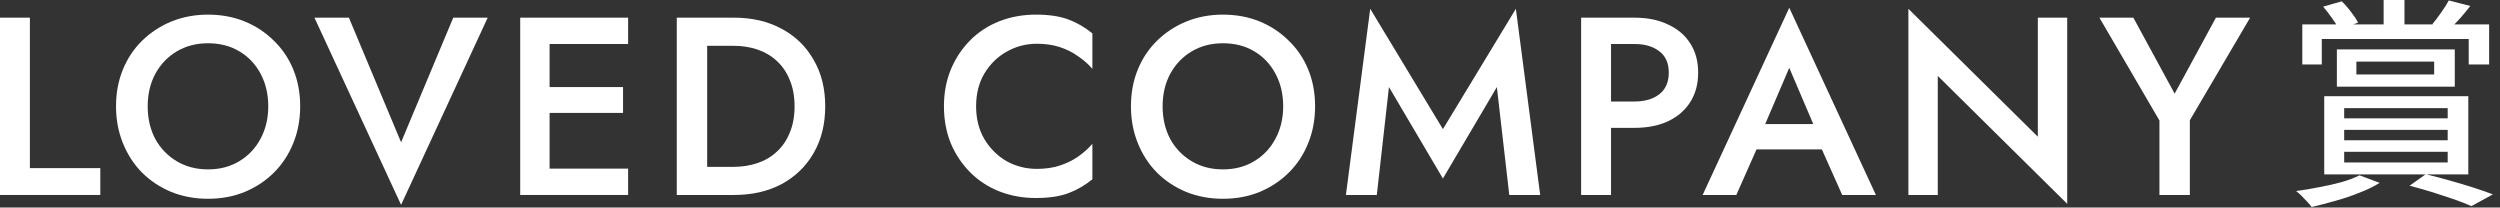
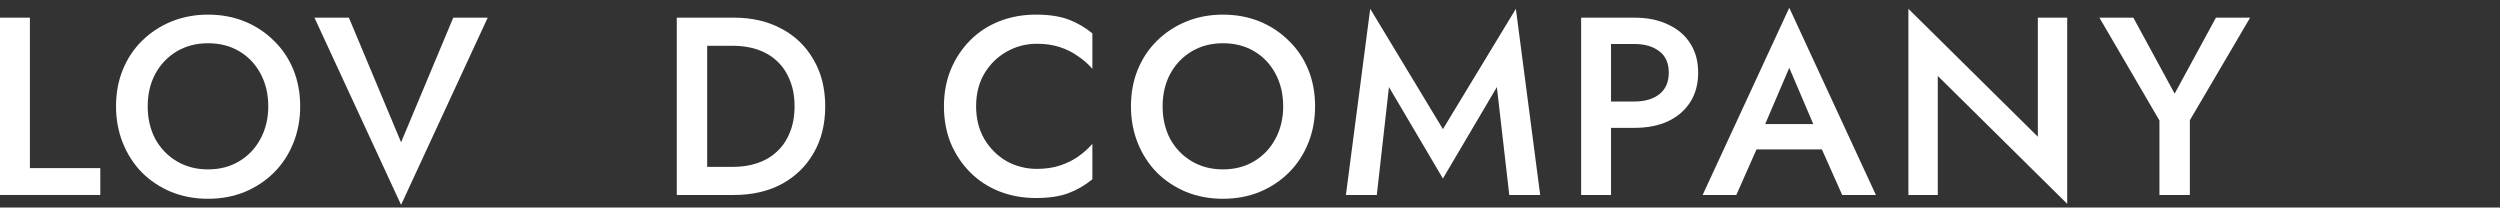
<svg xmlns="http://www.w3.org/2000/svg" width="253" height="21" viewBox="0 0 253 21" fill="none">
  <rect x="0" y="0" width="253" height="21" fill="#333333" stroke="none" />
  <path d="M224.252 1.788H227.713L221.612 12.169V19.731H218.536V12.195L212.46 1.788H215.895L220.074 9.478L224.252 1.788Z" fill="white" />
  <path d="M206.229 1.788H209.202V20.629L196.103 7.684V19.731H193.13V0.891L206.229 13.836V1.788Z" fill="white" />
  <path d="M176.383 15.117L176.947 12.554H185.278L185.867 15.117H176.383ZM181.074 6.863L178.254 13.451L178.203 14.118L175.716 19.731H172.307L181.074 0.788L189.841 19.731H186.431L183.996 14.271L183.919 13.528L181.074 6.863Z" fill="white" />
  <path d="M160.011 1.788H163.036V19.731H160.011V1.788ZM161.806 4.454V1.788H165.42C166.719 1.788 167.847 2.018 168.804 2.48C169.778 2.924 170.53 3.565 171.059 4.402C171.589 5.223 171.854 6.205 171.854 7.35C171.854 8.495 171.589 9.486 171.059 10.324C170.53 11.161 169.778 11.81 168.804 12.272C167.847 12.716 166.719 12.938 165.42 12.938H161.806V10.272H165.42C166.462 10.272 167.3 10.025 167.932 9.529C168.564 9.033 168.881 8.307 168.881 7.35C168.881 6.393 168.564 5.675 167.932 5.197C167.3 4.701 166.462 4.454 165.42 4.454H161.806Z" fill="white" />
  <path d="M140.563 8.811L139.333 19.731H136.206L138.666 0.891L146.023 13.067L153.406 0.891L155.867 19.731H152.739L151.483 8.811L146.023 18.065L140.563 8.811Z" fill="white" />
  <path d="M117.656 10.759C117.656 11.99 117.912 13.092 118.425 14.066C118.955 15.023 119.681 15.775 120.604 16.322C121.527 16.869 122.578 17.142 123.757 17.142C124.953 17.142 126.004 16.869 126.91 16.322C127.832 15.775 128.55 15.023 129.063 14.066C129.593 13.092 129.858 11.99 129.858 10.759C129.858 9.529 129.601 8.435 129.089 7.478C128.576 6.504 127.858 5.744 126.935 5.197C126.03 4.65 124.97 4.377 123.757 4.377C122.578 4.377 121.527 4.65 120.604 5.197C119.681 5.744 118.955 6.504 118.425 7.478C117.912 8.435 117.656 9.529 117.656 10.759ZM114.452 10.759C114.452 9.409 114.682 8.17 115.144 7.043C115.605 5.915 116.255 4.941 117.092 4.12C117.946 3.283 118.938 2.634 120.065 2.172C121.21 1.711 122.441 1.48 123.757 1.48C125.107 1.48 126.346 1.711 127.474 2.172C128.602 2.634 129.584 3.283 130.422 4.12C131.276 4.941 131.934 5.915 132.395 7.043C132.857 8.17 133.087 9.409 133.087 10.759C133.087 12.092 132.857 13.331 132.395 14.476C131.934 15.621 131.285 16.613 130.447 17.45C129.61 18.287 128.619 18.945 127.474 19.424C126.346 19.885 125.107 20.116 123.757 20.116C122.424 20.116 121.185 19.885 120.04 19.424C118.895 18.945 117.904 18.287 117.066 17.45C116.246 16.613 115.605 15.621 115.144 14.476C114.682 13.331 114.452 12.092 114.452 10.759Z" fill="white" />
  <path d="M98.782 10.759C98.782 12.024 99.064 13.135 99.628 14.092C100.209 15.049 100.961 15.792 101.884 16.322C102.824 16.835 103.841 17.091 104.934 17.091C105.789 17.091 106.558 16.98 107.241 16.758C107.925 16.535 108.54 16.236 109.087 15.861C109.651 15.467 110.138 15.032 110.548 14.553V18.142C109.796 18.757 108.985 19.227 108.113 19.552C107.241 19.877 106.148 20.039 104.832 20.039C103.516 20.039 102.286 19.817 101.141 19.372C100.013 18.928 99.03 18.287 98.193 17.45C97.355 16.613 96.698 15.63 96.219 14.502C95.758 13.357 95.527 12.11 95.527 10.759C95.527 9.409 95.758 8.17 96.219 7.043C96.698 5.898 97.355 4.906 98.193 4.069C99.03 3.232 100.013 2.591 101.141 2.146C102.286 1.702 103.516 1.48 104.832 1.48C106.148 1.48 107.241 1.642 108.113 1.967C108.985 2.292 109.796 2.762 110.548 3.377V6.966C110.138 6.487 109.651 6.06 109.087 5.684C108.54 5.291 107.925 4.983 107.241 4.761C106.558 4.539 105.789 4.428 104.934 4.428C103.841 4.428 102.824 4.693 101.884 5.223C100.961 5.735 100.209 6.47 99.628 7.427C99.064 8.367 98.782 9.478 98.782 10.759Z" fill="white" />
  <path d="M68.49 1.788H71.566V19.731H68.49V1.788ZM74.284 19.731H70.362V16.886H74.207C75.095 16.886 75.915 16.758 76.667 16.501C77.419 16.245 78.069 15.861 78.616 15.348C79.18 14.835 79.615 14.194 79.923 13.425C80.248 12.656 80.41 11.768 80.41 10.759C80.41 9.751 80.248 8.863 79.923 8.094C79.615 7.324 79.18 6.684 78.616 6.171C78.069 5.658 77.419 5.274 76.667 5.017C75.915 4.761 75.095 4.633 74.207 4.633H70.362V1.788H74.284C76.112 1.788 77.718 2.164 79.103 2.915C80.487 3.65 81.564 4.693 82.332 6.043C83.119 7.376 83.512 8.948 83.512 10.759C83.512 12.571 83.119 14.152 82.332 15.502C81.564 16.835 80.487 17.877 79.103 18.629C77.718 19.364 76.112 19.731 74.284 19.731Z" fill="white" />
-   <path d="M54.516 19.731V17.065H63.565V19.731H54.516ZM54.516 4.454V1.788H63.565V4.454H54.516ZM54.516 11.426V8.811H63.052V11.426H54.516ZM52.645 1.788H55.618V19.731H52.645V1.788Z" fill="white" />
  <path d="M40.589 14.399L45.87 1.788H49.356L40.589 20.731L31.822 1.788H35.309L40.589 14.399Z" fill="white" />
  <path d="M14.946 10.759C14.946 11.99 15.202 13.092 15.715 14.066C16.245 15.023 16.971 15.775 17.894 16.322C18.817 16.869 19.868 17.142 21.047 17.142C22.243 17.142 23.294 16.869 24.2 16.322C25.122 15.775 25.84 15.023 26.353 14.066C26.883 13.092 27.148 11.99 27.148 10.759C27.148 9.529 26.891 8.435 26.379 7.478C25.866 6.504 25.148 5.744 24.225 5.197C23.32 4.65 22.26 4.377 21.047 4.377C19.868 4.377 18.817 4.65 17.894 5.197C16.971 5.744 16.245 6.504 15.715 7.478C15.202 8.435 14.946 9.529 14.946 10.759ZM11.742 10.759C11.742 9.409 11.972 8.17 12.434 7.043C12.895 5.915 13.545 4.941 14.382 4.12C15.236 3.283 16.228 2.634 17.355 2.172C18.5 1.711 19.731 1.48 21.047 1.48C22.397 1.48 23.636 1.711 24.764 2.172C25.892 2.634 26.874 3.283 27.712 4.12C28.566 4.941 29.224 5.915 29.685 7.043C30.147 8.17 30.378 9.409 30.378 10.759C30.378 12.092 30.147 13.331 29.685 14.476C29.224 15.621 28.575 16.613 27.737 17.45C26.9 18.287 25.909 18.945 24.764 19.424C23.636 19.885 22.397 20.116 21.047 20.116C19.714 20.116 18.475 19.885 17.33 19.424C16.185 18.945 15.194 18.287 14.356 17.45C13.536 16.613 12.895 15.621 12.434 14.476C11.972 13.331 11.742 12.092 11.742 10.759Z" fill="white" />
  <path d="M0 1.788H3.025V17.014H10.151V19.731H0V1.788Z" fill="white" />
-   <path d="M241.223 0H243.332V3.521H241.223V0ZM232.992 2.467H251.9V6.527H249.836V3.948H234.966V6.527H232.992V2.467ZM238.465 6.235V7.536H246.337V6.235H238.465ZM236.491 5.002H248.423V8.77H236.491V5.002ZM235.1 0.673L236.984 0.135C237.313 0.449 237.627 0.807 237.926 1.211C238.24 1.615 238.48 1.974 238.644 2.288L236.715 2.983C236.566 2.669 236.334 2.295 236.02 1.862C235.706 1.413 235.399 1.017 235.1 0.673ZM247.818 0.045L249.993 0.606C249.635 1.069 249.268 1.51 248.894 1.929C248.521 2.333 248.177 2.684 247.863 2.983L246.158 2.445C246.442 2.101 246.741 1.705 247.055 1.256C247.384 0.793 247.638 0.389 247.818 0.045ZM237.231 13.144V14.198H247.706V13.144H237.231ZM237.231 15.364V16.441H247.706V15.364H237.231ZM237.231 10.946V11.977H247.706V10.946H237.231ZM235.212 9.734H249.792V17.652H235.212V9.734ZM238.779 17.742L240.82 18.504C240.251 18.863 239.579 19.192 238.801 19.491C238.023 19.805 237.209 20.082 236.356 20.321C235.519 20.56 234.711 20.77 233.934 20.949C233.829 20.8 233.68 20.62 233.485 20.411C233.291 20.201 233.096 20 232.902 19.805C232.708 19.611 232.528 19.454 232.364 19.334C233.156 19.23 233.956 19.095 234.764 18.93C235.571 18.781 236.326 18.609 237.029 18.415C237.732 18.205 238.315 17.981 238.779 17.742ZM243.848 18.796L245.485 17.63C246.293 17.824 247.115 18.041 247.952 18.28C248.805 18.519 249.605 18.759 250.352 18.998C251.1 19.237 251.743 19.461 252.281 19.671L250.106 20.86C249.642 20.65 249.074 20.426 248.401 20.187C247.743 19.962 247.018 19.723 246.225 19.469C245.448 19.23 244.655 19.005 243.848 18.796Z" fill="white" />
</svg>